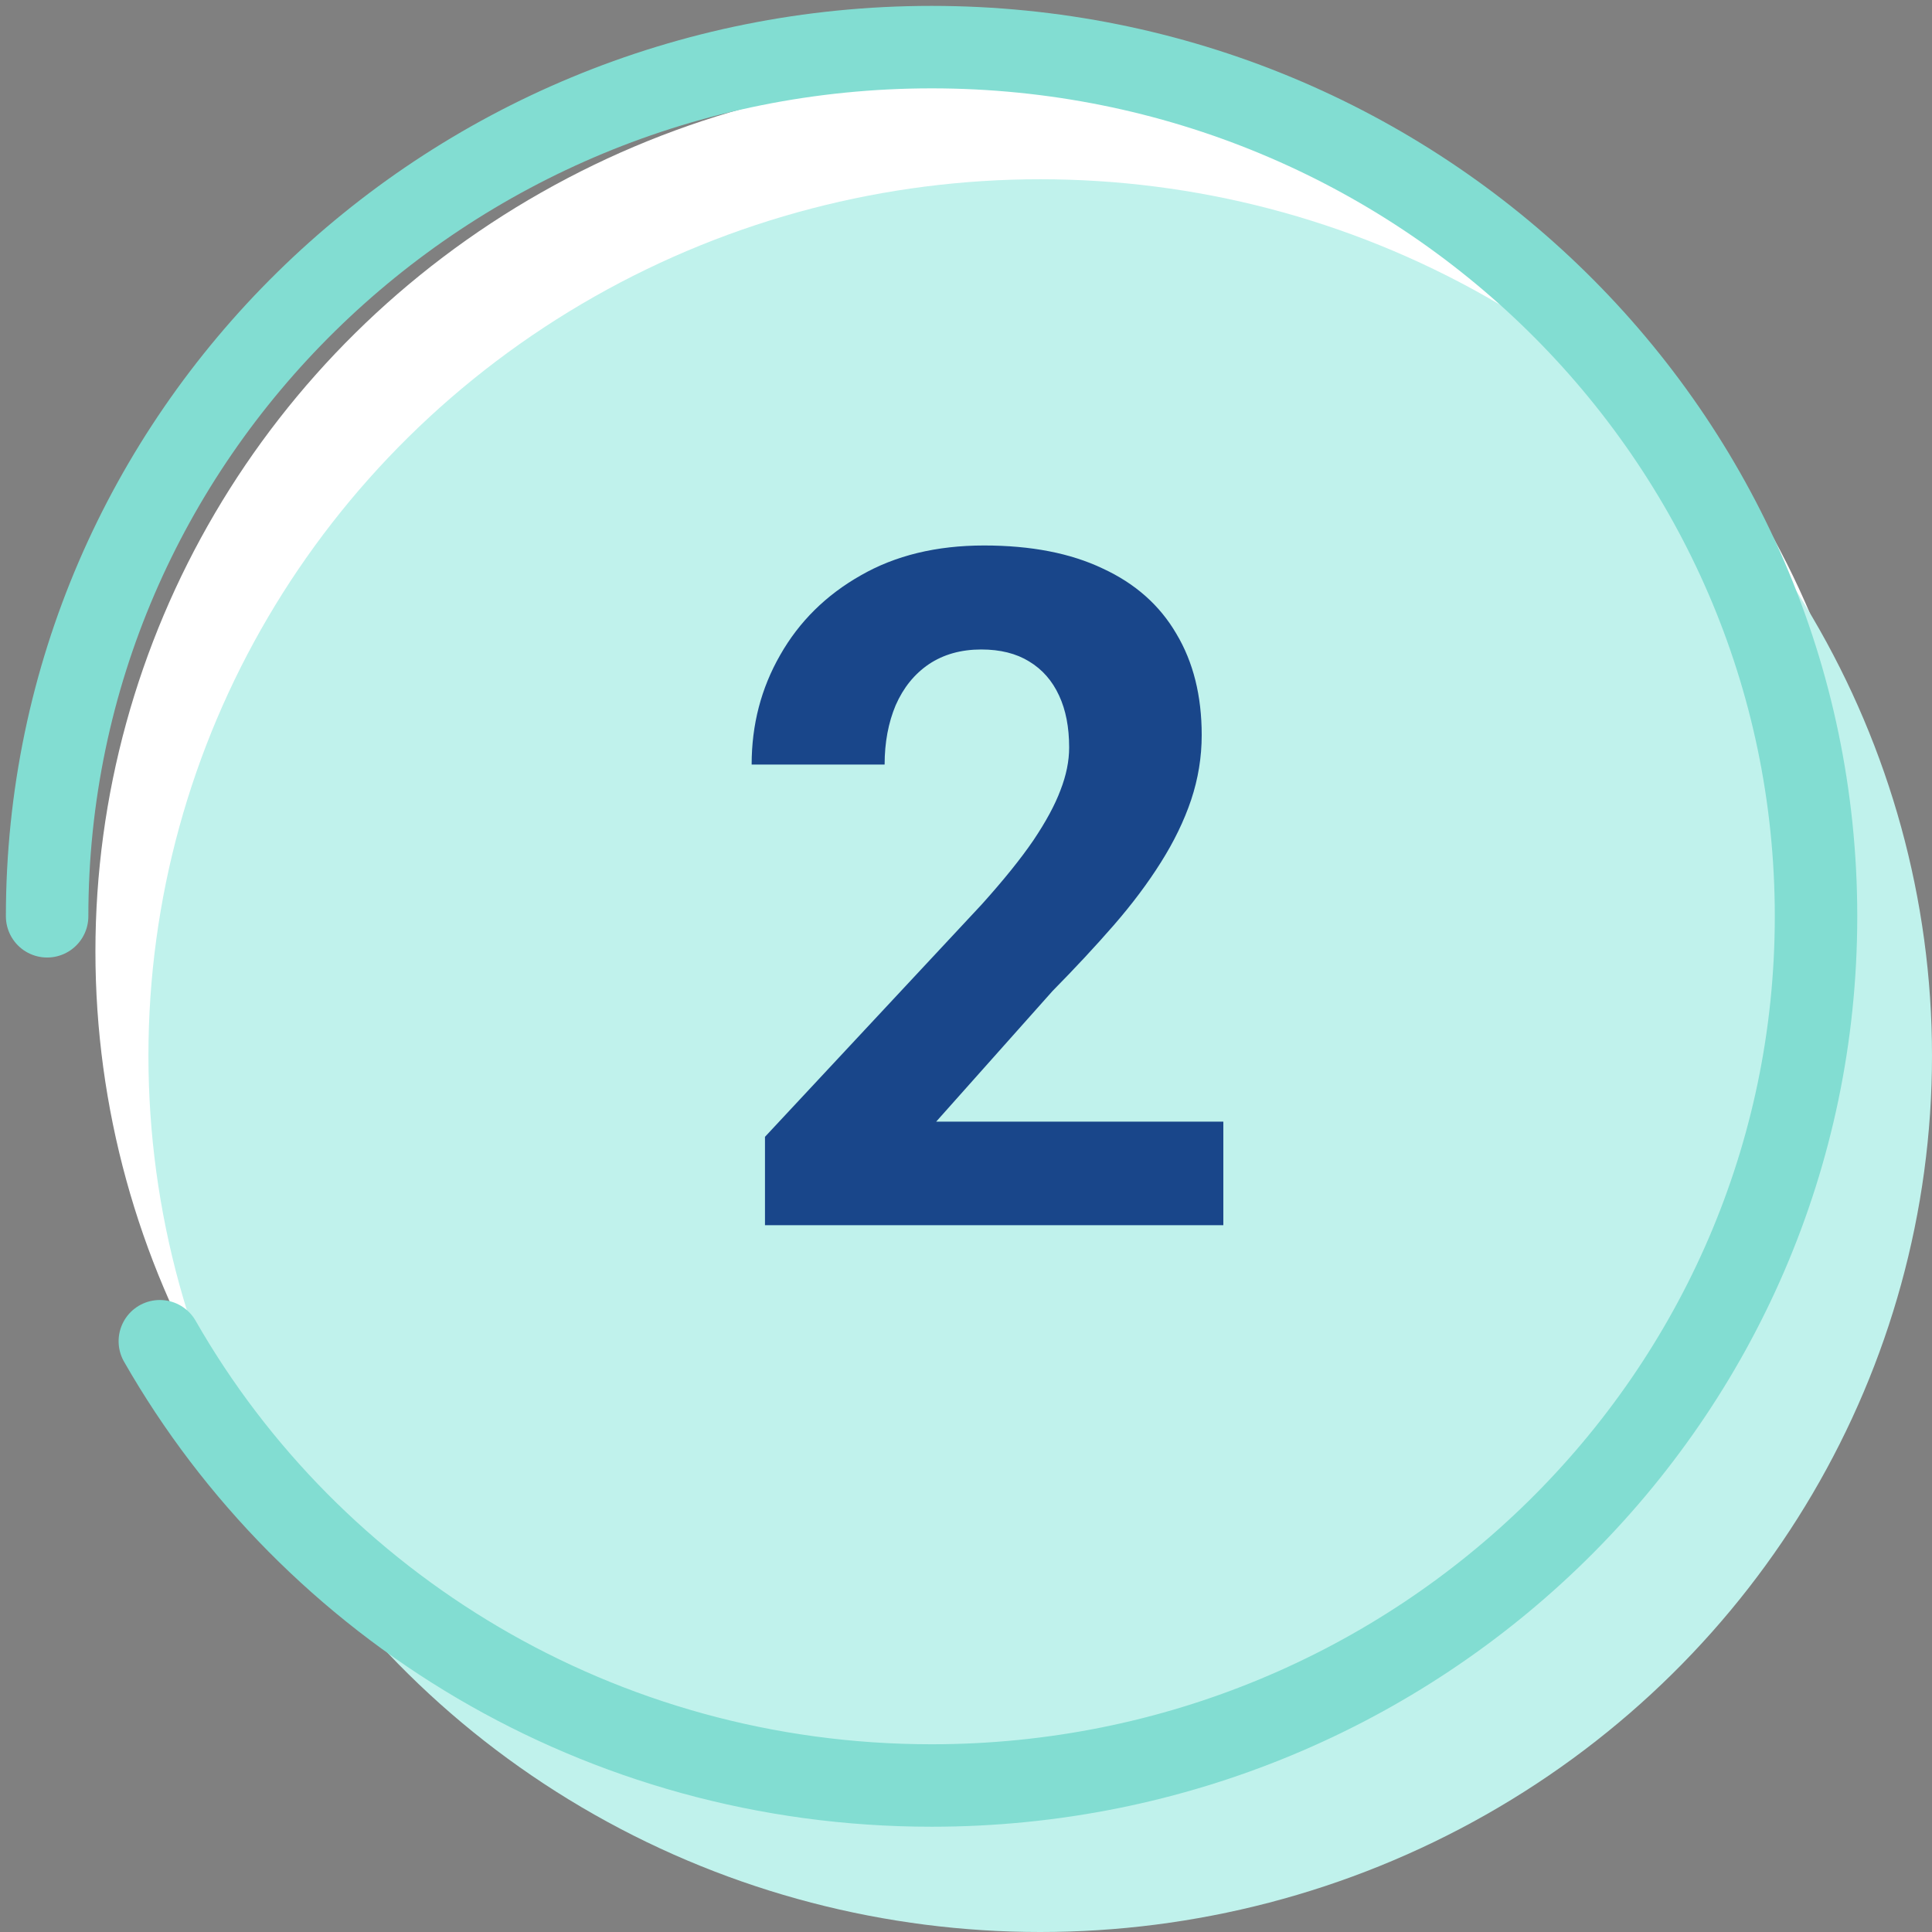
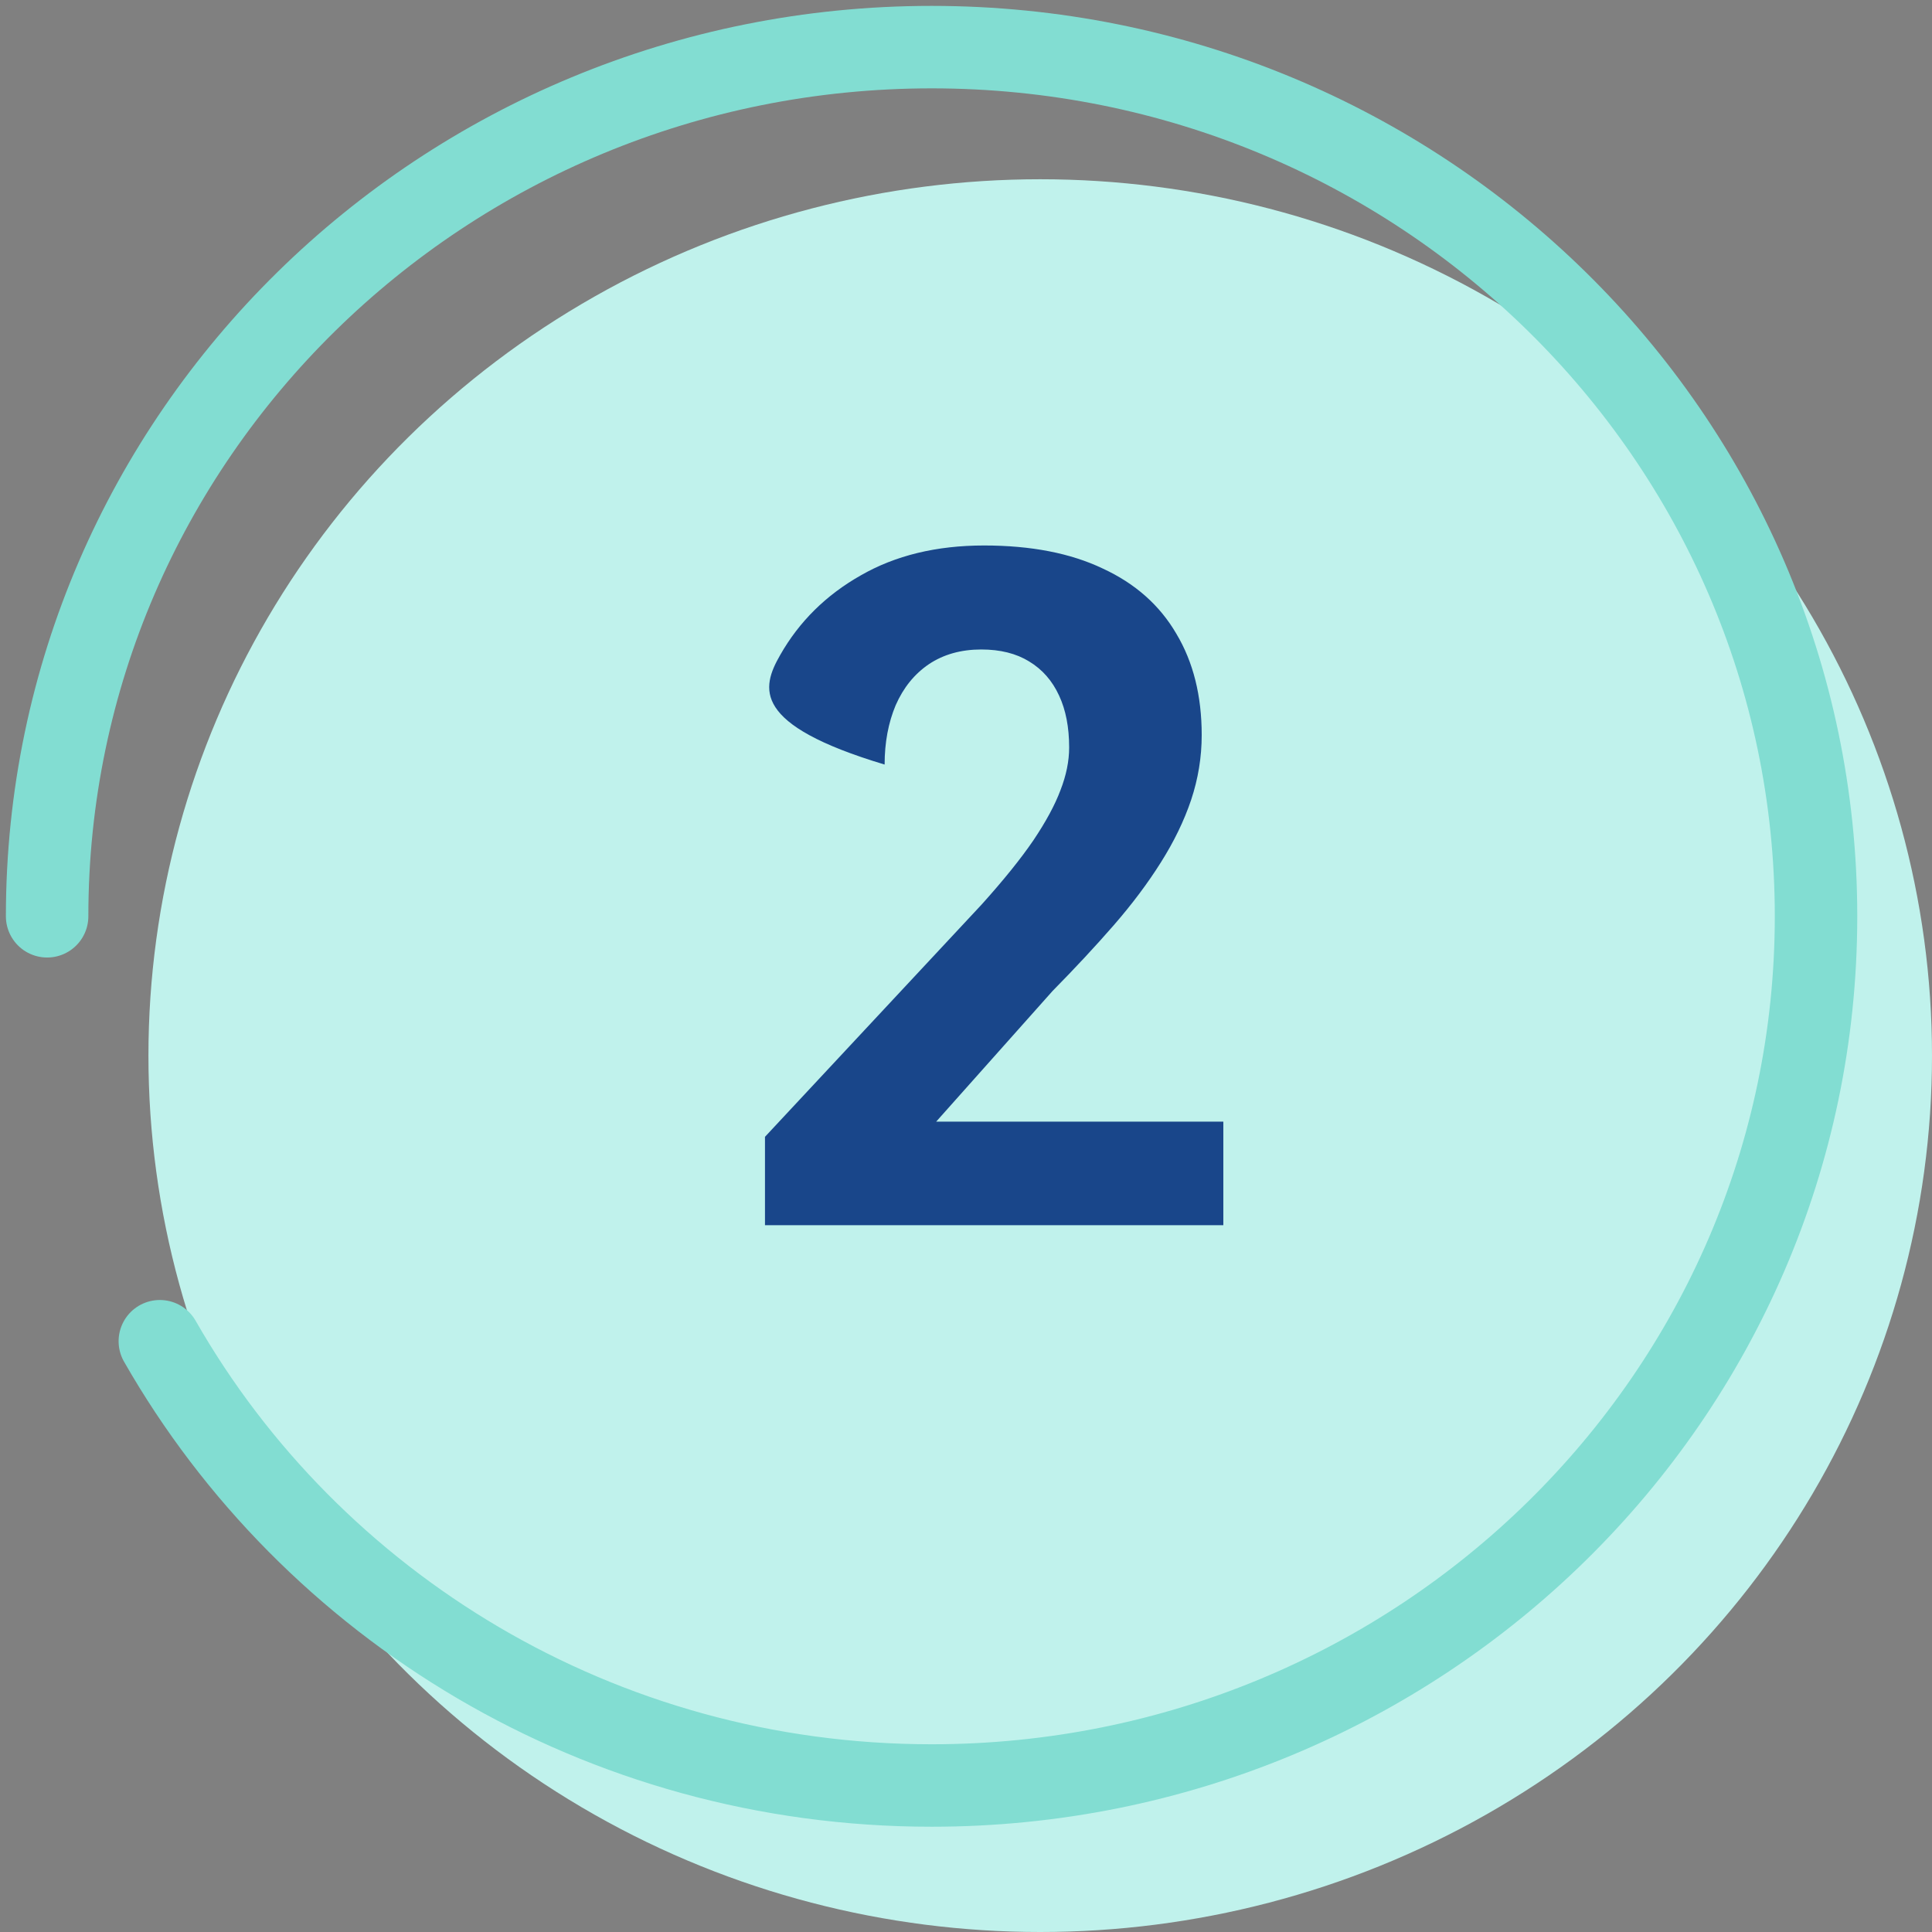
<svg xmlns="http://www.w3.org/2000/svg" width="41" height="41" viewBox="0 0 41 41" fill="none">
  <rect x="0" y="0" width="41" height="41" fill="#808080" stroke="none" />
-   <ellipse cx="20.95" cy="20.191" rx="18.925" ry="18.598" fill="white" />
  <ellipse cx="22.075" cy="22.402" rx="18.925" ry="18.598" fill="#C0F2EC" />
  <path d="M1 19.445C1 9.258 9.403 1 19.77 1C30.136 1 38.539 9.258 38.539 19.445C38.539 29.632 30.136 37.891 19.77 37.891C12.736 37.891 6.607 34.089 3.392 28.463" stroke="#82DDD2" stroke-width="1.75" stroke-linecap="round" stroke-linejoin="round" />
-   <path d="M25.961 23.803V26H16.234V24.125L20.834 19.193C21.296 18.679 21.661 18.227 21.928 17.836C22.195 17.439 22.387 17.084 22.504 16.771C22.628 16.453 22.689 16.15 22.689 15.863C22.689 15.434 22.618 15.066 22.475 14.76C22.331 14.447 22.12 14.206 21.84 14.037C21.566 13.868 21.228 13.783 20.824 13.783C20.395 13.783 20.023 13.887 19.711 14.096C19.405 14.304 19.171 14.594 19.008 14.965C18.852 15.336 18.773 15.756 18.773 16.225H15.951C15.951 15.378 16.153 14.604 16.557 13.9C16.96 13.191 17.53 12.628 18.266 12.211C19.001 11.788 19.874 11.576 20.883 11.576C21.879 11.576 22.719 11.739 23.402 12.065C24.092 12.383 24.613 12.846 24.965 13.451C25.323 14.05 25.502 14.766 25.502 15.6C25.502 16.068 25.427 16.527 25.277 16.977C25.128 17.419 24.913 17.862 24.633 18.305C24.359 18.741 24.027 19.184 23.637 19.633C23.246 20.082 22.813 20.547 22.338 21.029L19.867 23.803H25.961Z" fill="#19468A" />
+   <path d="M25.961 23.803V26H16.234V24.125L20.834 19.193C21.296 18.679 21.661 18.227 21.928 17.836C22.195 17.439 22.387 17.084 22.504 16.771C22.628 16.453 22.689 16.15 22.689 15.863C22.689 15.434 22.618 15.066 22.475 14.76C22.331 14.447 22.12 14.206 21.84 14.037C21.566 13.868 21.228 13.783 20.824 13.783C20.395 13.783 20.023 13.887 19.711 14.096C19.405 14.304 19.171 14.594 19.008 14.965C18.852 15.336 18.773 15.756 18.773 16.225C15.951 15.378 16.153 14.604 16.557 13.9C16.96 13.191 17.53 12.628 18.266 12.211C19.001 11.788 19.874 11.576 20.883 11.576C21.879 11.576 22.719 11.739 23.402 12.065C24.092 12.383 24.613 12.846 24.965 13.451C25.323 14.05 25.502 14.766 25.502 15.6C25.502 16.068 25.427 16.527 25.277 16.977C25.128 17.419 24.913 17.862 24.633 18.305C24.359 18.741 24.027 19.184 23.637 19.633C23.246 20.082 22.813 20.547 22.338 21.029L19.867 23.803H25.961Z" fill="#19468A" />
</svg>